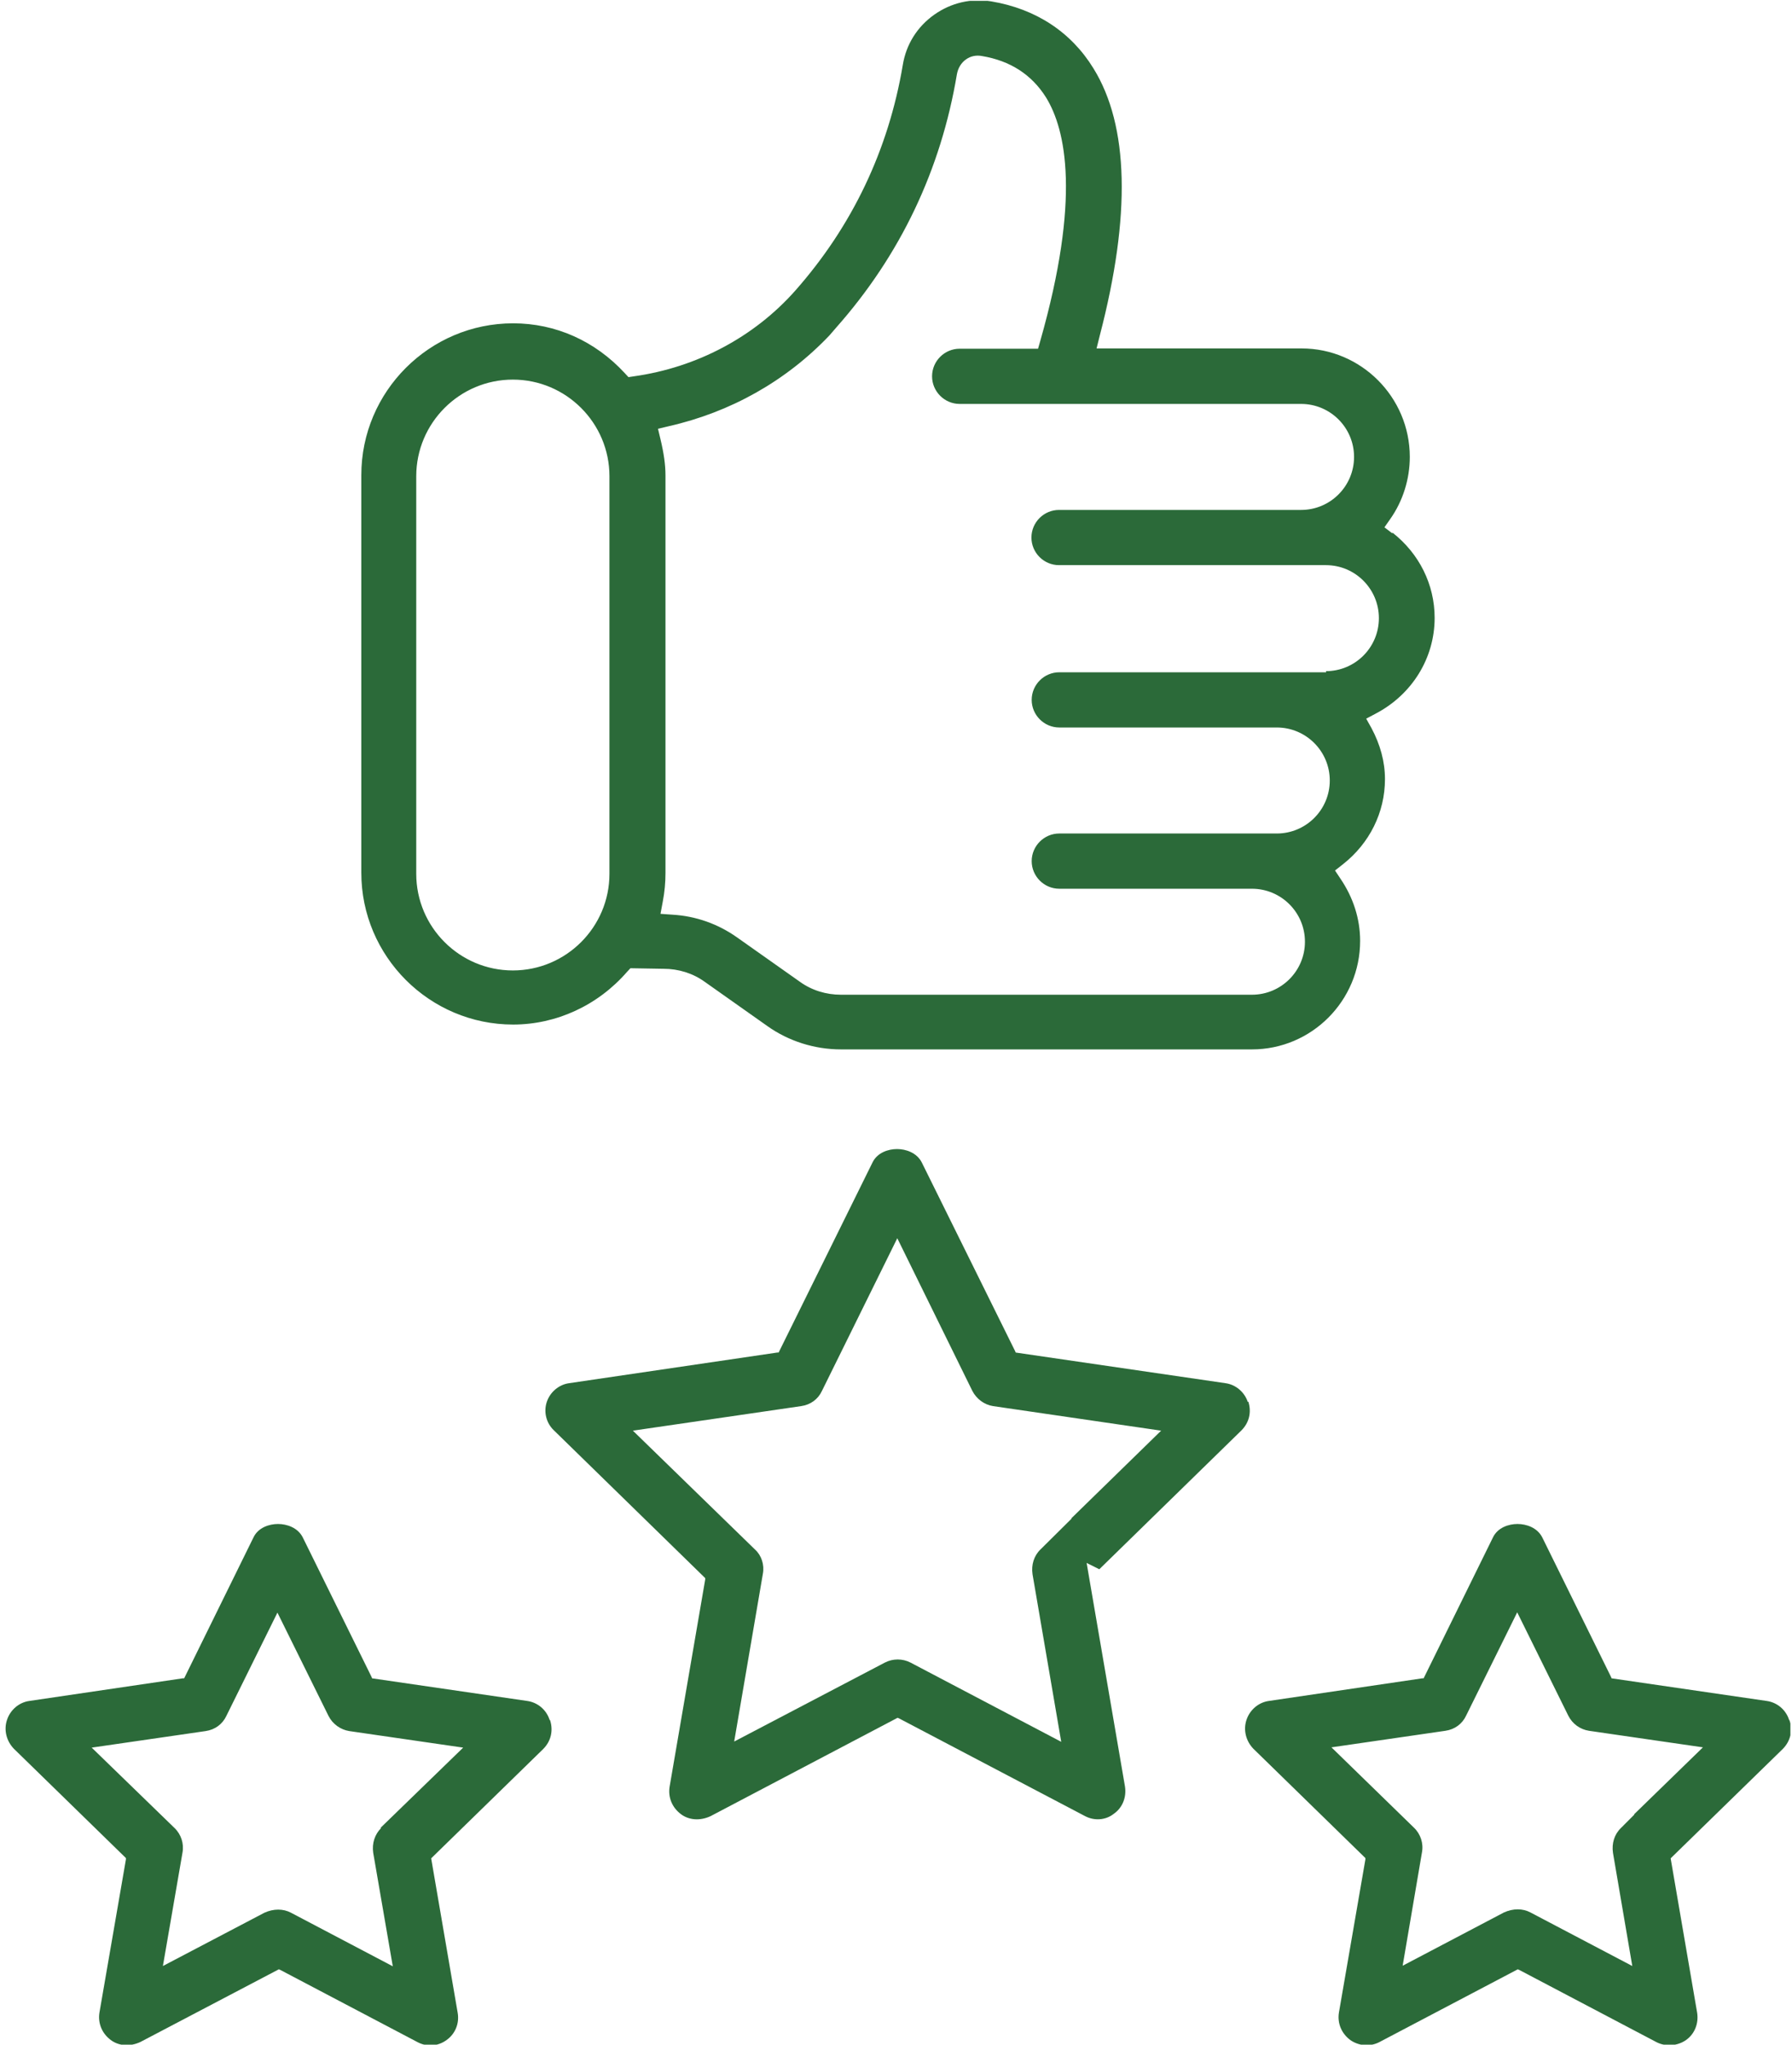
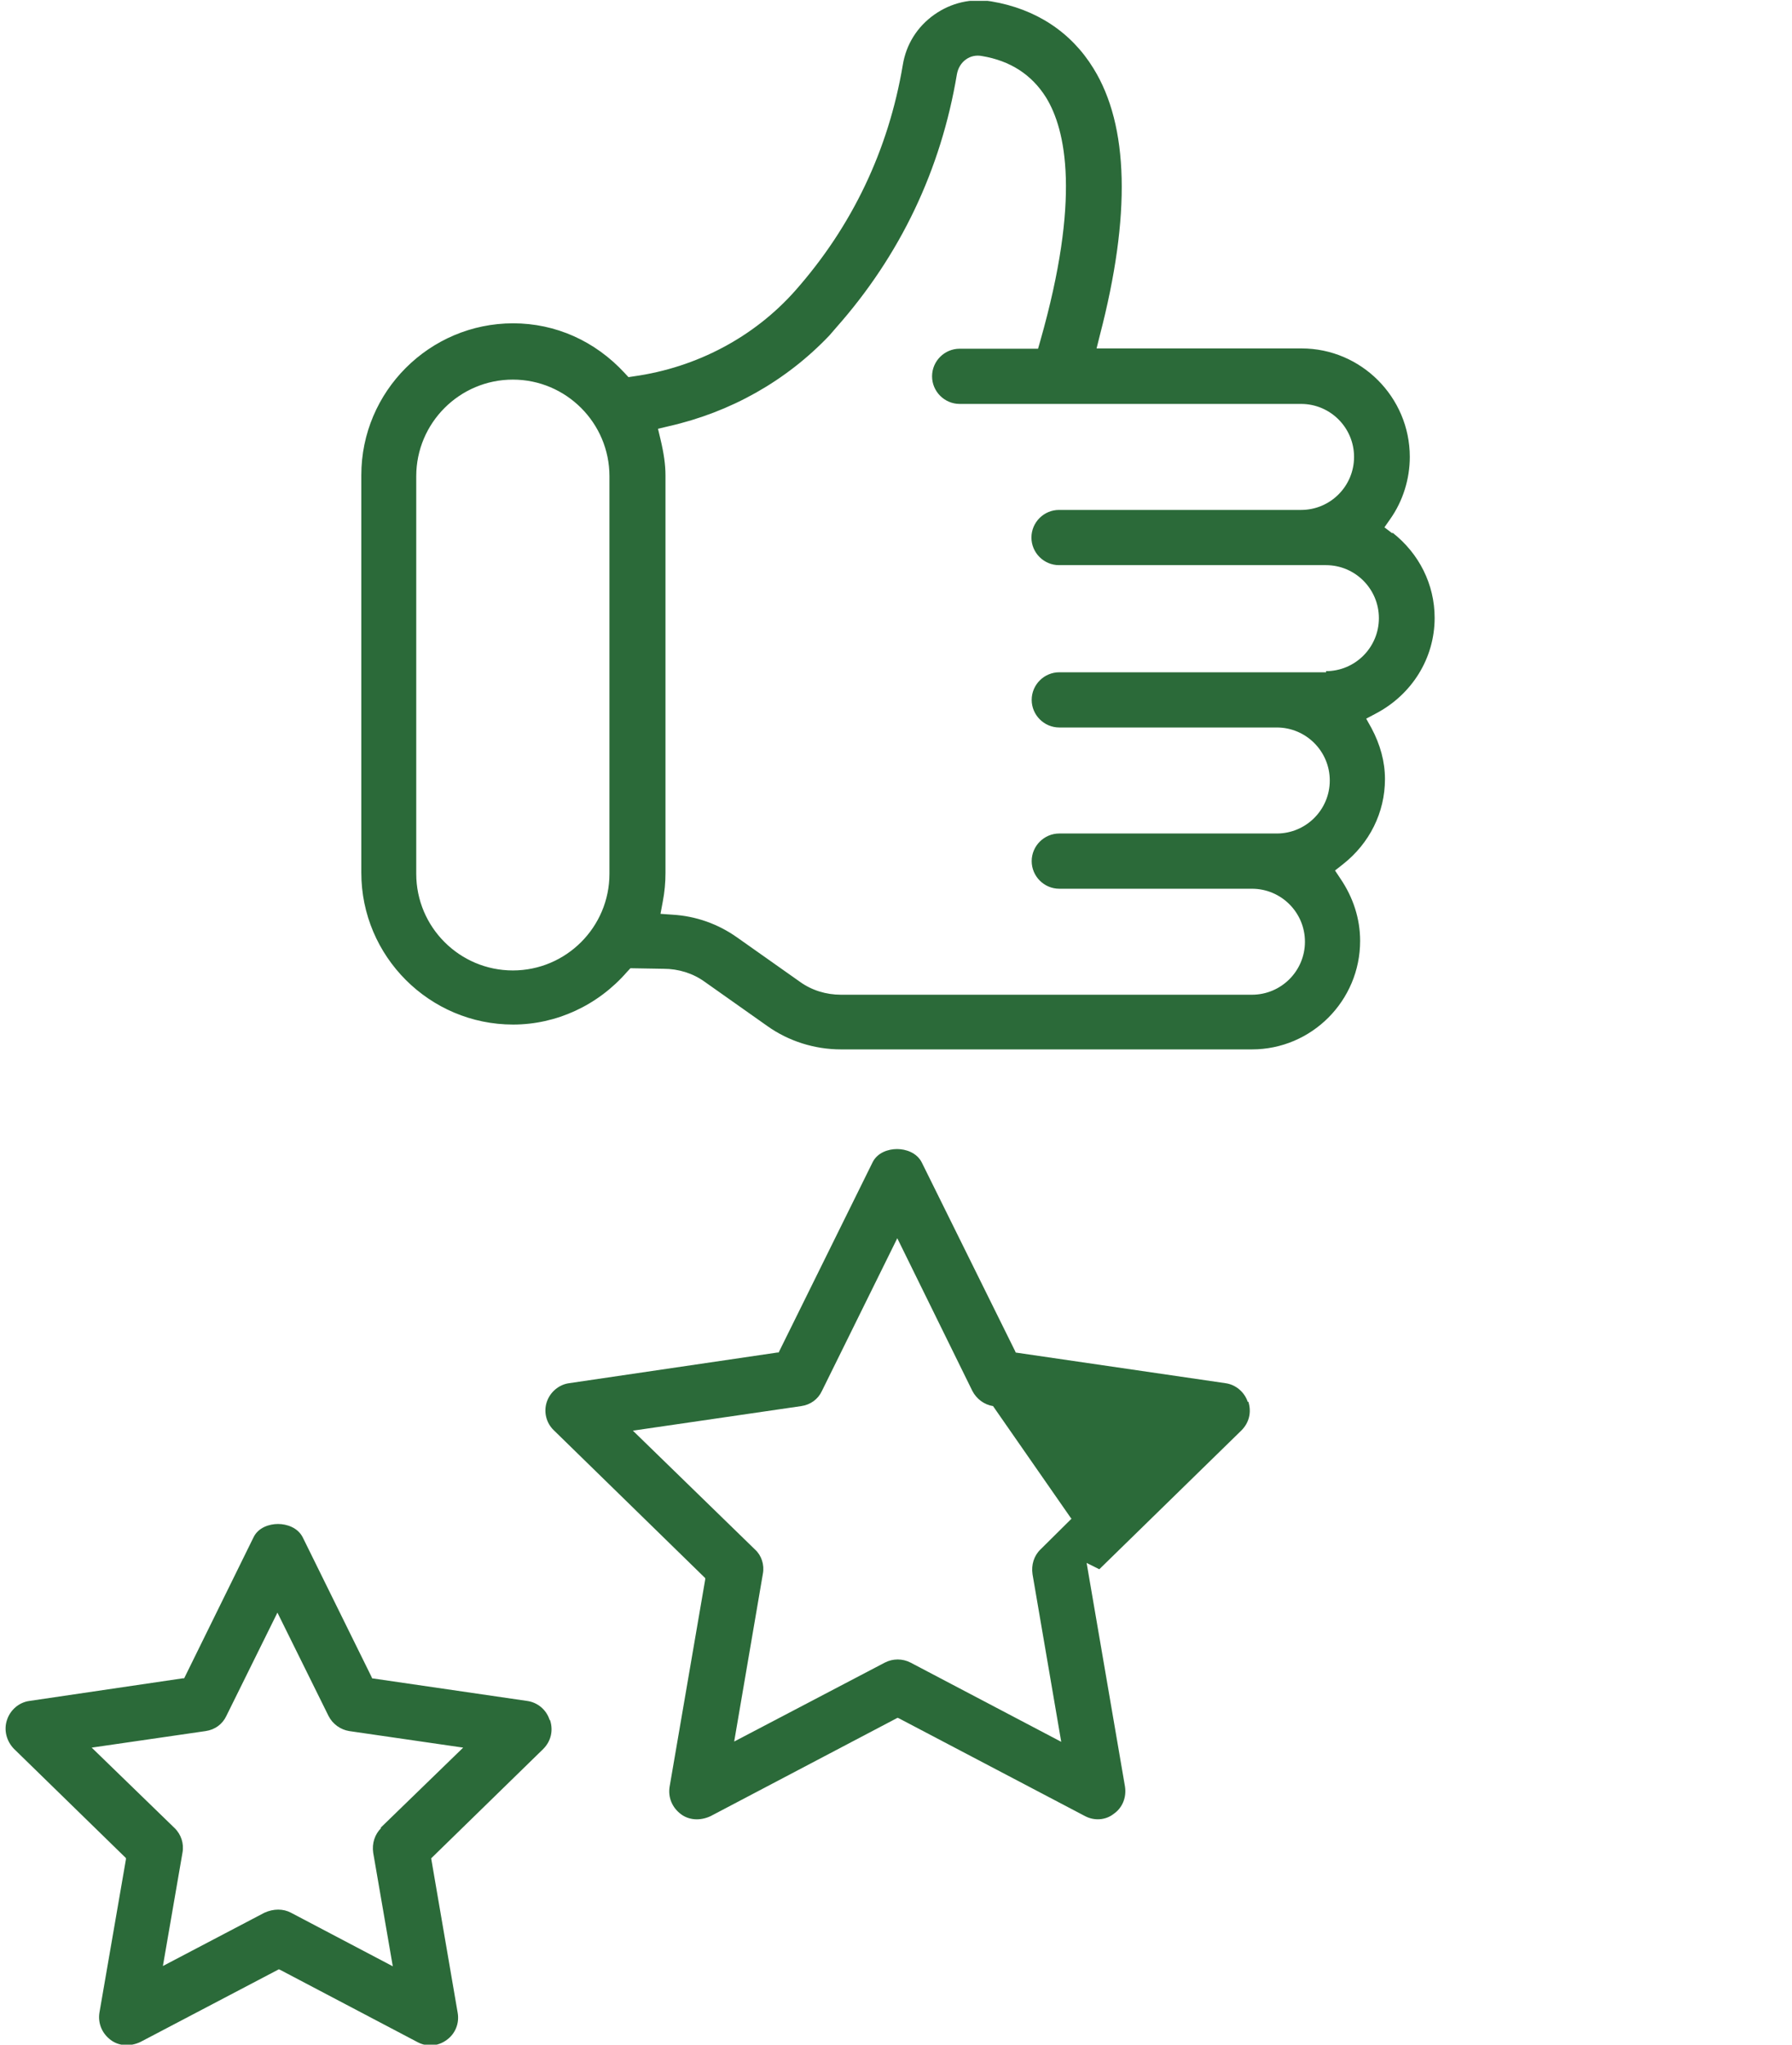
<svg xmlns="http://www.w3.org/2000/svg" width="64" height="73" viewBox="0 0 64 73" fill="none">
  <g clip-path="url(#clip0_1395_724)">
    <path d="M49.729 19.044L49.444 18.827L49.651 18.531C50.104 17.89 50.35 17.102 50.35 16.313C50.35 14.184 48.615 12.44 46.486 12.44H39.163L39.281 11.967C40.395 7.689 40.316 4.485 39.054 2.445C38.256 1.144 36.994 0.316 35.407 0.05C34.688 -0.069 33.968 0.099 33.367 0.523C32.756 0.956 32.362 1.587 32.243 2.317C31.731 5.362 30.43 8.083 28.399 10.38C26.93 12.036 24.88 13.12 22.643 13.435L22.446 13.465L22.308 13.317C21.253 12.174 19.843 11.543 18.326 11.543C15.339 11.543 12.904 13.977 12.904 16.964V31.158C12.904 34.144 15.339 36.579 18.326 36.579C19.863 36.579 21.352 35.899 22.396 34.696L22.515 34.568L23.698 34.588C24.23 34.588 24.742 34.746 25.166 35.051L27.413 36.638C28.163 37.17 29.089 37.466 30.035 37.466H44.712C46.841 37.466 48.576 35.731 48.576 33.592C48.576 32.804 48.33 32.045 47.876 31.375L47.679 31.079L47.955 30.862C48.911 30.113 49.463 29.009 49.463 27.816C49.463 27.195 49.296 26.584 48.98 25.993L48.793 25.658L49.128 25.48C50.429 24.8 51.237 23.499 51.237 22.06C51.237 20.867 50.685 19.763 49.729 19.014V19.044ZM21.766 31.197C21.766 33.1 20.218 34.647 18.316 34.647C16.413 34.647 14.866 33.1 14.866 31.197V17.003C14.866 15.101 16.413 13.553 18.316 13.553C20.218 13.553 21.766 15.101 21.766 17.003V31.197ZM47.364 24.002H37.832C37.29 24.002 36.846 24.445 36.846 24.987C36.846 25.529 37.29 25.973 37.832 25.973H45.599C46.644 25.973 47.492 26.821 47.492 27.866C47.492 28.91 46.644 29.758 45.599 29.758H37.832C37.29 29.758 36.846 30.202 36.846 30.744C36.846 31.286 37.29 31.73 37.832 31.73H44.712C45.757 31.73 46.605 32.577 46.605 33.622C46.605 34.667 45.757 35.514 44.712 35.514H30.035C29.503 35.514 28.991 35.357 28.567 35.051L26.319 33.464C25.649 32.991 24.861 32.705 24.013 32.656L23.589 32.626L23.668 32.203C23.737 31.848 23.767 31.503 23.767 31.168V16.974C23.767 16.589 23.707 16.175 23.589 15.683L23.5 15.308L23.875 15.219C26.093 14.717 28.074 13.603 29.622 11.976L29.868 11.691C32.155 9.108 33.604 6.062 34.175 2.652C34.215 2.425 34.333 2.238 34.501 2.12C34.668 2.001 34.865 1.962 35.072 2.001C36.078 2.169 36.846 2.662 37.359 3.48C38.069 4.633 38.601 7.087 37.152 12.174L37.073 12.45H34.274C33.732 12.45 33.288 12.893 33.288 13.435C33.288 13.977 33.732 14.421 34.274 14.421H46.467C47.512 14.421 48.359 15.269 48.359 16.313C48.359 17.358 47.512 18.206 46.467 18.206H37.822C37.28 18.206 36.837 18.649 36.837 19.192C36.837 19.734 37.28 20.177 37.822 20.177H47.354C48.399 20.177 49.246 21.025 49.246 22.07C49.246 23.115 48.399 23.962 47.354 23.962L47.364 24.002Z" fill="#2B6A39" />
-     <path d="M44.564 50.053C44.446 49.698 44.131 49.432 43.766 49.383L36.275 48.289L36.255 48.24L32.923 41.507C32.746 41.153 32.352 41.024 32.036 41.024C31.721 41.024 31.327 41.153 31.159 41.507L27.808 48.289H27.758L20.326 49.383C19.962 49.432 19.646 49.698 19.528 50.053C19.41 50.408 19.508 50.802 19.774 51.059L25.186 56.342V56.391L23.914 63.794C23.855 64.168 24.003 64.533 24.318 64.769C24.604 64.986 25.008 65.016 25.383 64.838L32.056 61.329L32.105 61.349L38.749 64.838C39.084 65.016 39.488 64.986 39.774 64.76C40.089 64.543 40.237 64.168 40.178 63.784L38.808 55.8L39.261 56.026L44.337 51.069C44.614 50.792 44.702 50.418 44.584 50.043L44.564 50.053ZM38.256 54.213H38.276L37.162 55.317C36.925 55.544 36.827 55.869 36.876 56.204L37.901 62.187L32.519 59.358C32.233 59.21 31.888 59.21 31.602 59.358L26.221 62.177L27.246 56.184C27.305 55.869 27.197 55.534 26.97 55.327L22.603 51.078L28.616 50.201C28.951 50.152 29.217 49.955 29.355 49.659L32.046 44.208L34.727 49.659C34.875 49.945 35.151 50.152 35.466 50.201L41.469 51.078L38.256 54.213Z" fill="#2B6A39" />
+     <path d="M44.564 50.053C44.446 49.698 44.131 49.432 43.766 49.383L36.275 48.289L36.255 48.24L32.923 41.507C32.746 41.153 32.352 41.024 32.036 41.024C31.721 41.024 31.327 41.153 31.159 41.507L27.808 48.289H27.758L20.326 49.383C19.962 49.432 19.646 49.698 19.528 50.053C19.41 50.408 19.508 50.802 19.774 51.059L25.186 56.342V56.391L23.914 63.794C23.855 64.168 24.003 64.533 24.318 64.769C24.604 64.986 25.008 65.016 25.383 64.838L32.056 61.329L32.105 61.349L38.749 64.838C39.084 65.016 39.488 64.986 39.774 64.76C40.089 64.543 40.237 64.168 40.178 63.784L38.808 55.8L39.261 56.026L44.337 51.069C44.614 50.792 44.702 50.418 44.584 50.043L44.564 50.053ZM38.256 54.213H38.276L37.162 55.317C36.925 55.544 36.827 55.869 36.876 56.204L37.901 62.187L32.519 59.358C32.233 59.21 31.888 59.21 31.602 59.358L26.221 62.177L27.246 56.184C27.305 55.869 27.197 55.534 26.97 55.327L22.603 51.078L28.616 50.201C28.951 50.152 29.217 49.955 29.355 49.659L32.046 44.208L34.727 49.659C34.875 49.945 35.151 50.152 35.466 50.201L38.256 54.213Z" fill="#2B6A39" />
    <path d="M19.627 61.399C19.509 61.034 19.193 60.778 18.829 60.728L13.289 59.92L13.27 59.871L10.815 54.893C10.638 54.538 10.243 54.41 9.928 54.41C9.613 54.41 9.218 54.538 9.051 54.893L6.577 59.92H6.527L1.047 60.728C0.682 60.778 0.367 61.044 0.249 61.408C0.13 61.763 0.229 62.158 0.495 62.434L4.497 66.337V66.386L3.551 71.857C3.492 72.231 3.639 72.596 3.955 72.832C4.241 73.049 4.645 73.079 5.019 72.901L9.958 70.309L10.007 70.329L14.916 72.911C15.251 73.089 15.645 73.059 15.951 72.832C16.256 72.616 16.414 72.241 16.345 71.857L15.399 66.347L19.4 62.444C19.676 62.167 19.765 61.793 19.647 61.418L19.627 61.399ZM13.614 65.263C13.388 65.489 13.279 65.805 13.329 66.15L14.028 70.201L10.391 68.288C10.115 68.141 9.77 68.141 9.445 68.288L5.818 70.191L6.518 66.14C6.577 65.824 6.468 65.489 6.232 65.263L3.275 62.394L7.346 61.803C7.681 61.754 7.947 61.556 8.085 61.261L9.908 57.574L11.732 61.261C11.88 61.556 12.165 61.754 12.471 61.803L16.542 62.394L13.585 65.263H13.614Z" fill="#2B6A39" />
-     <path d="M63.895 61.399C63.776 61.034 63.461 60.778 63.096 60.728L57.557 59.92L57.537 59.871L55.083 54.893C54.905 54.538 54.511 54.41 54.196 54.41C53.88 54.41 53.486 54.538 53.318 54.893L50.844 59.92H50.795L45.315 60.728C44.95 60.778 44.635 61.044 44.516 61.408C44.398 61.763 44.496 62.158 44.763 62.434L48.764 66.337V66.386L47.818 71.857C47.759 72.231 47.907 72.596 48.222 72.832C48.528 73.049 48.932 73.079 49.257 72.911L54.206 70.309L54.255 70.329L59.163 72.911C59.489 73.079 59.913 73.049 60.218 72.832C60.524 72.616 60.672 72.241 60.612 71.857L59.666 66.347L63.668 62.444C63.944 62.167 64.033 61.793 63.914 61.428L63.895 61.399ZM58.365 64.789L57.892 65.263C57.655 65.489 57.557 65.814 57.606 66.15L58.296 70.191L54.659 68.279C54.383 68.131 54.038 68.131 53.713 68.279L50.095 70.181L50.785 66.13C50.844 65.814 50.736 65.479 50.499 65.253L47.552 62.384L51.623 61.793C51.958 61.744 52.224 61.547 52.362 61.251L54.186 57.564L56.009 61.251C56.157 61.547 56.433 61.744 56.748 61.793L60.819 62.384L58.365 64.77V64.789Z" fill="#2B6A39" />
  </g>
  <defs>
    <clipPath id="clip0_1395_724">
      <rect width="63.754" height="72.97" fill="white" transform="translate(0.189 0.03)" />
    </clipPath>
  </defs>
</svg>